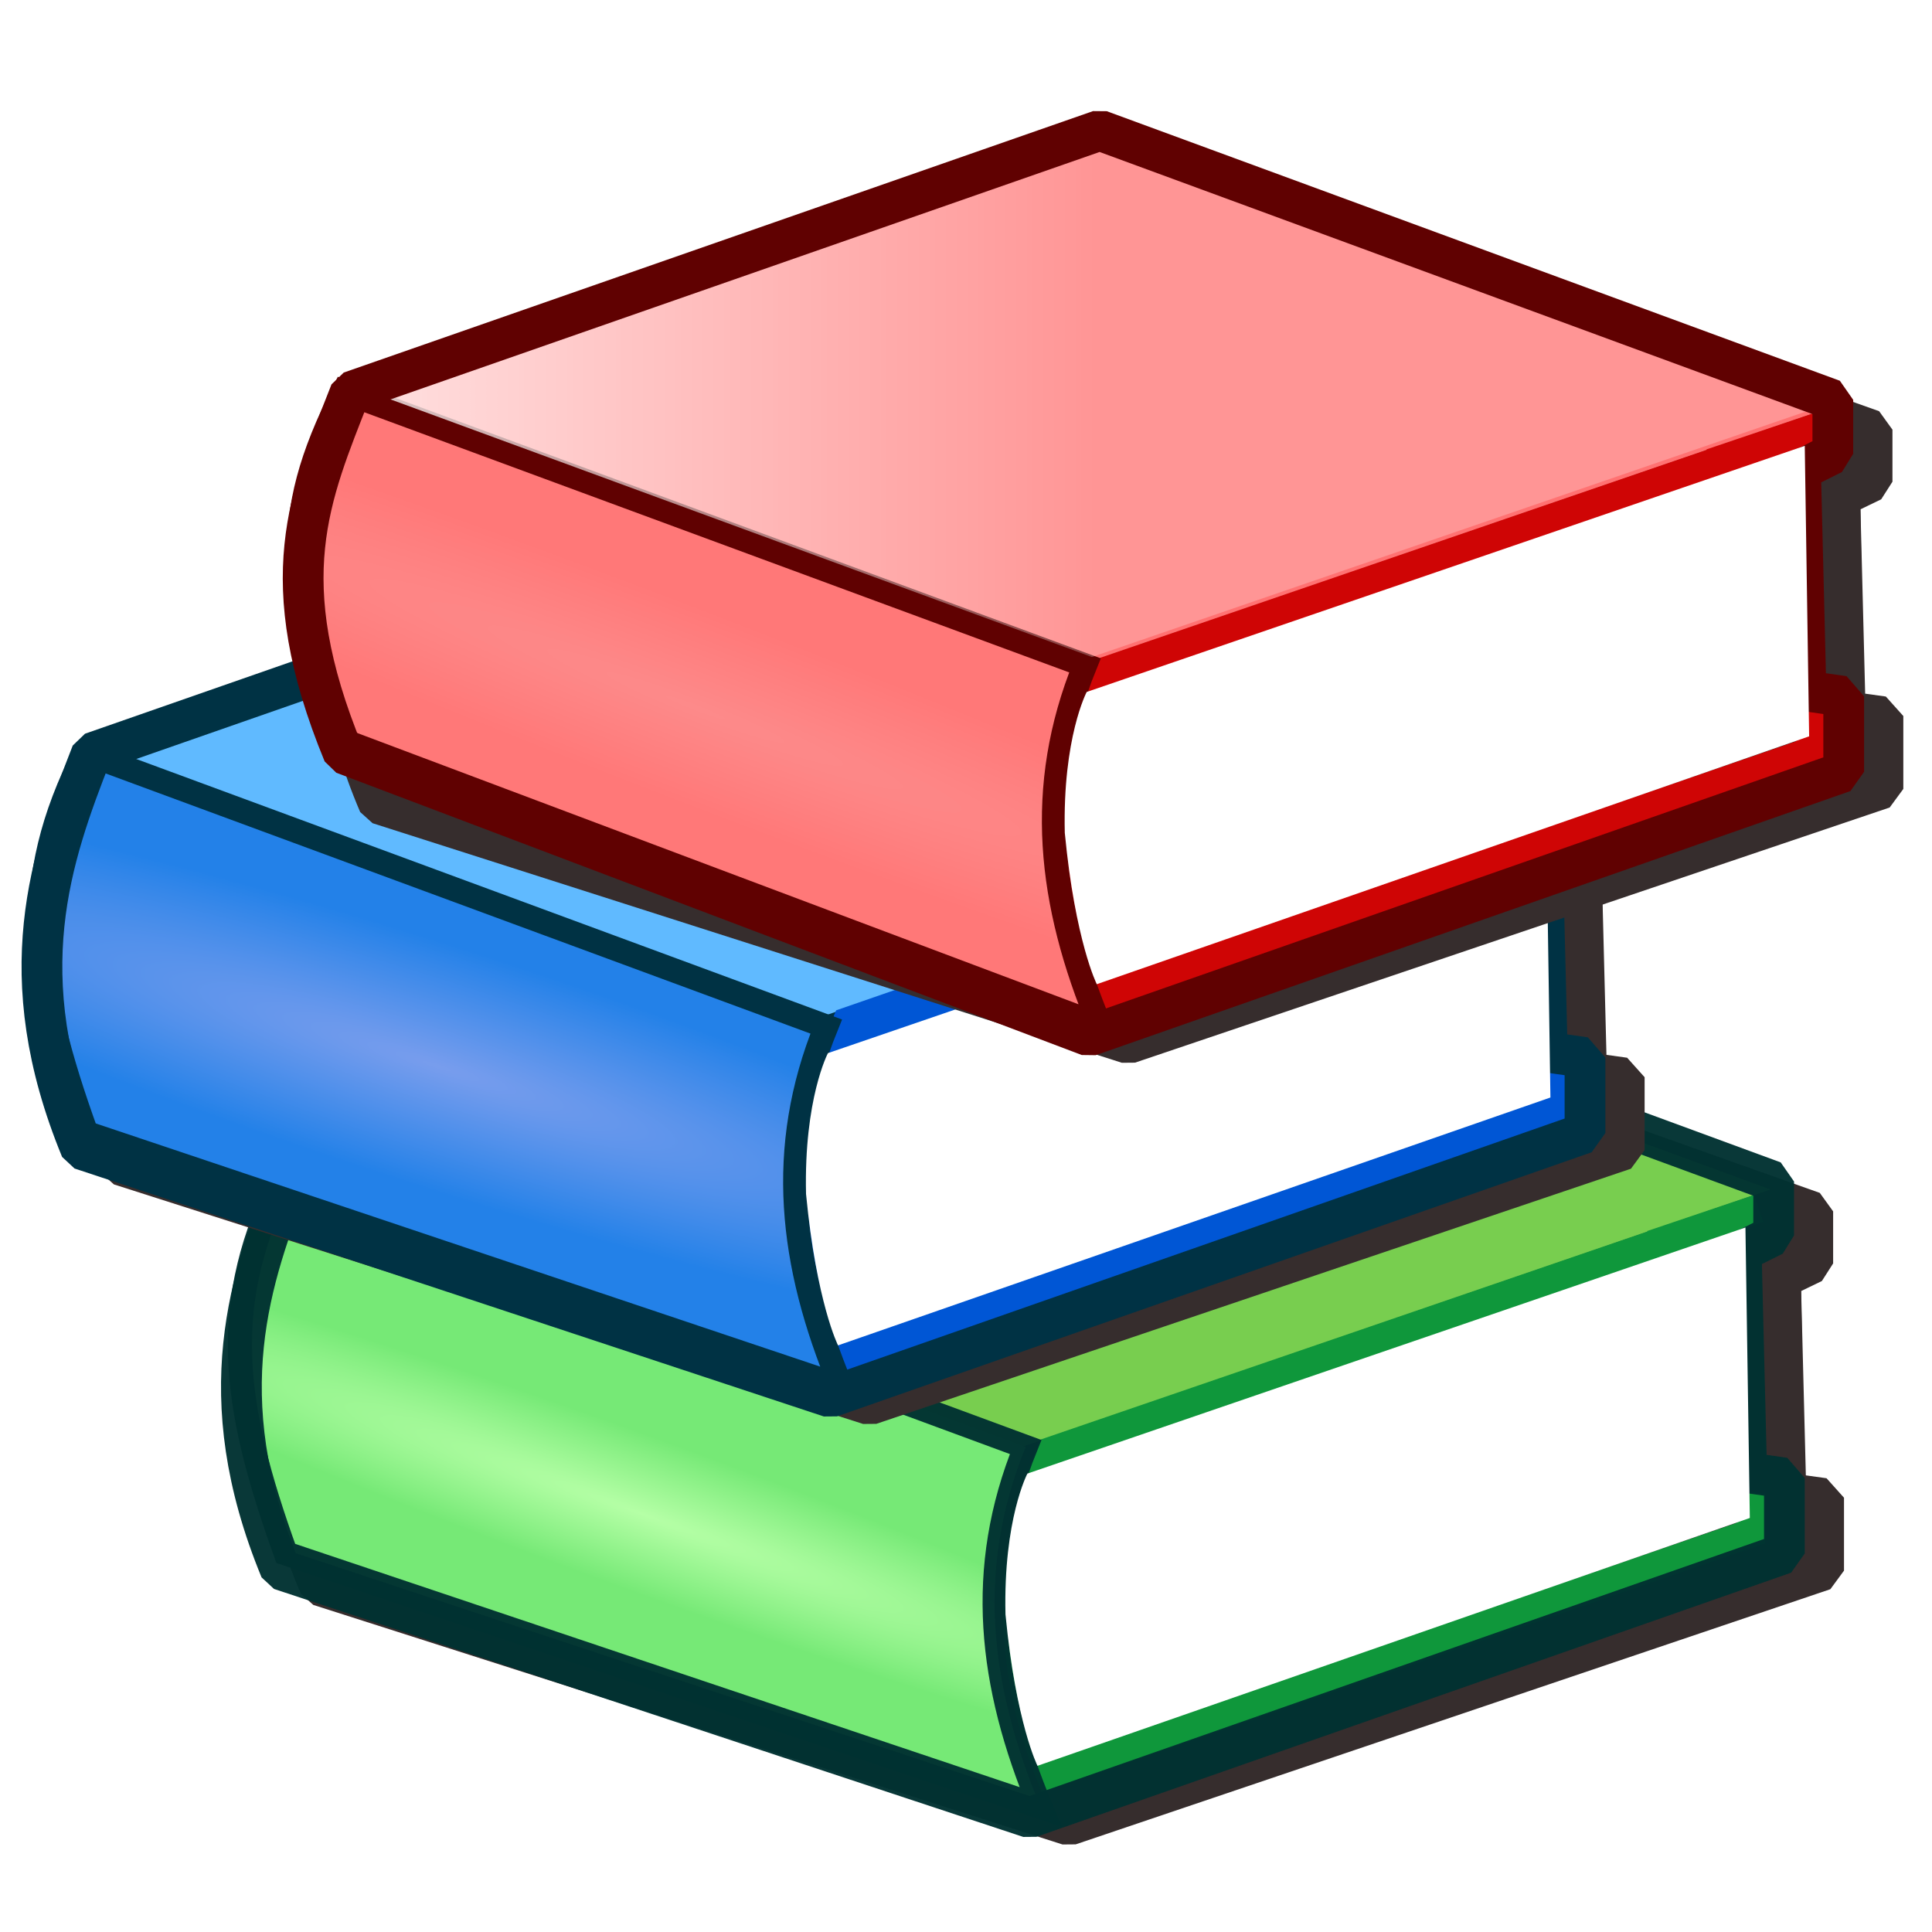
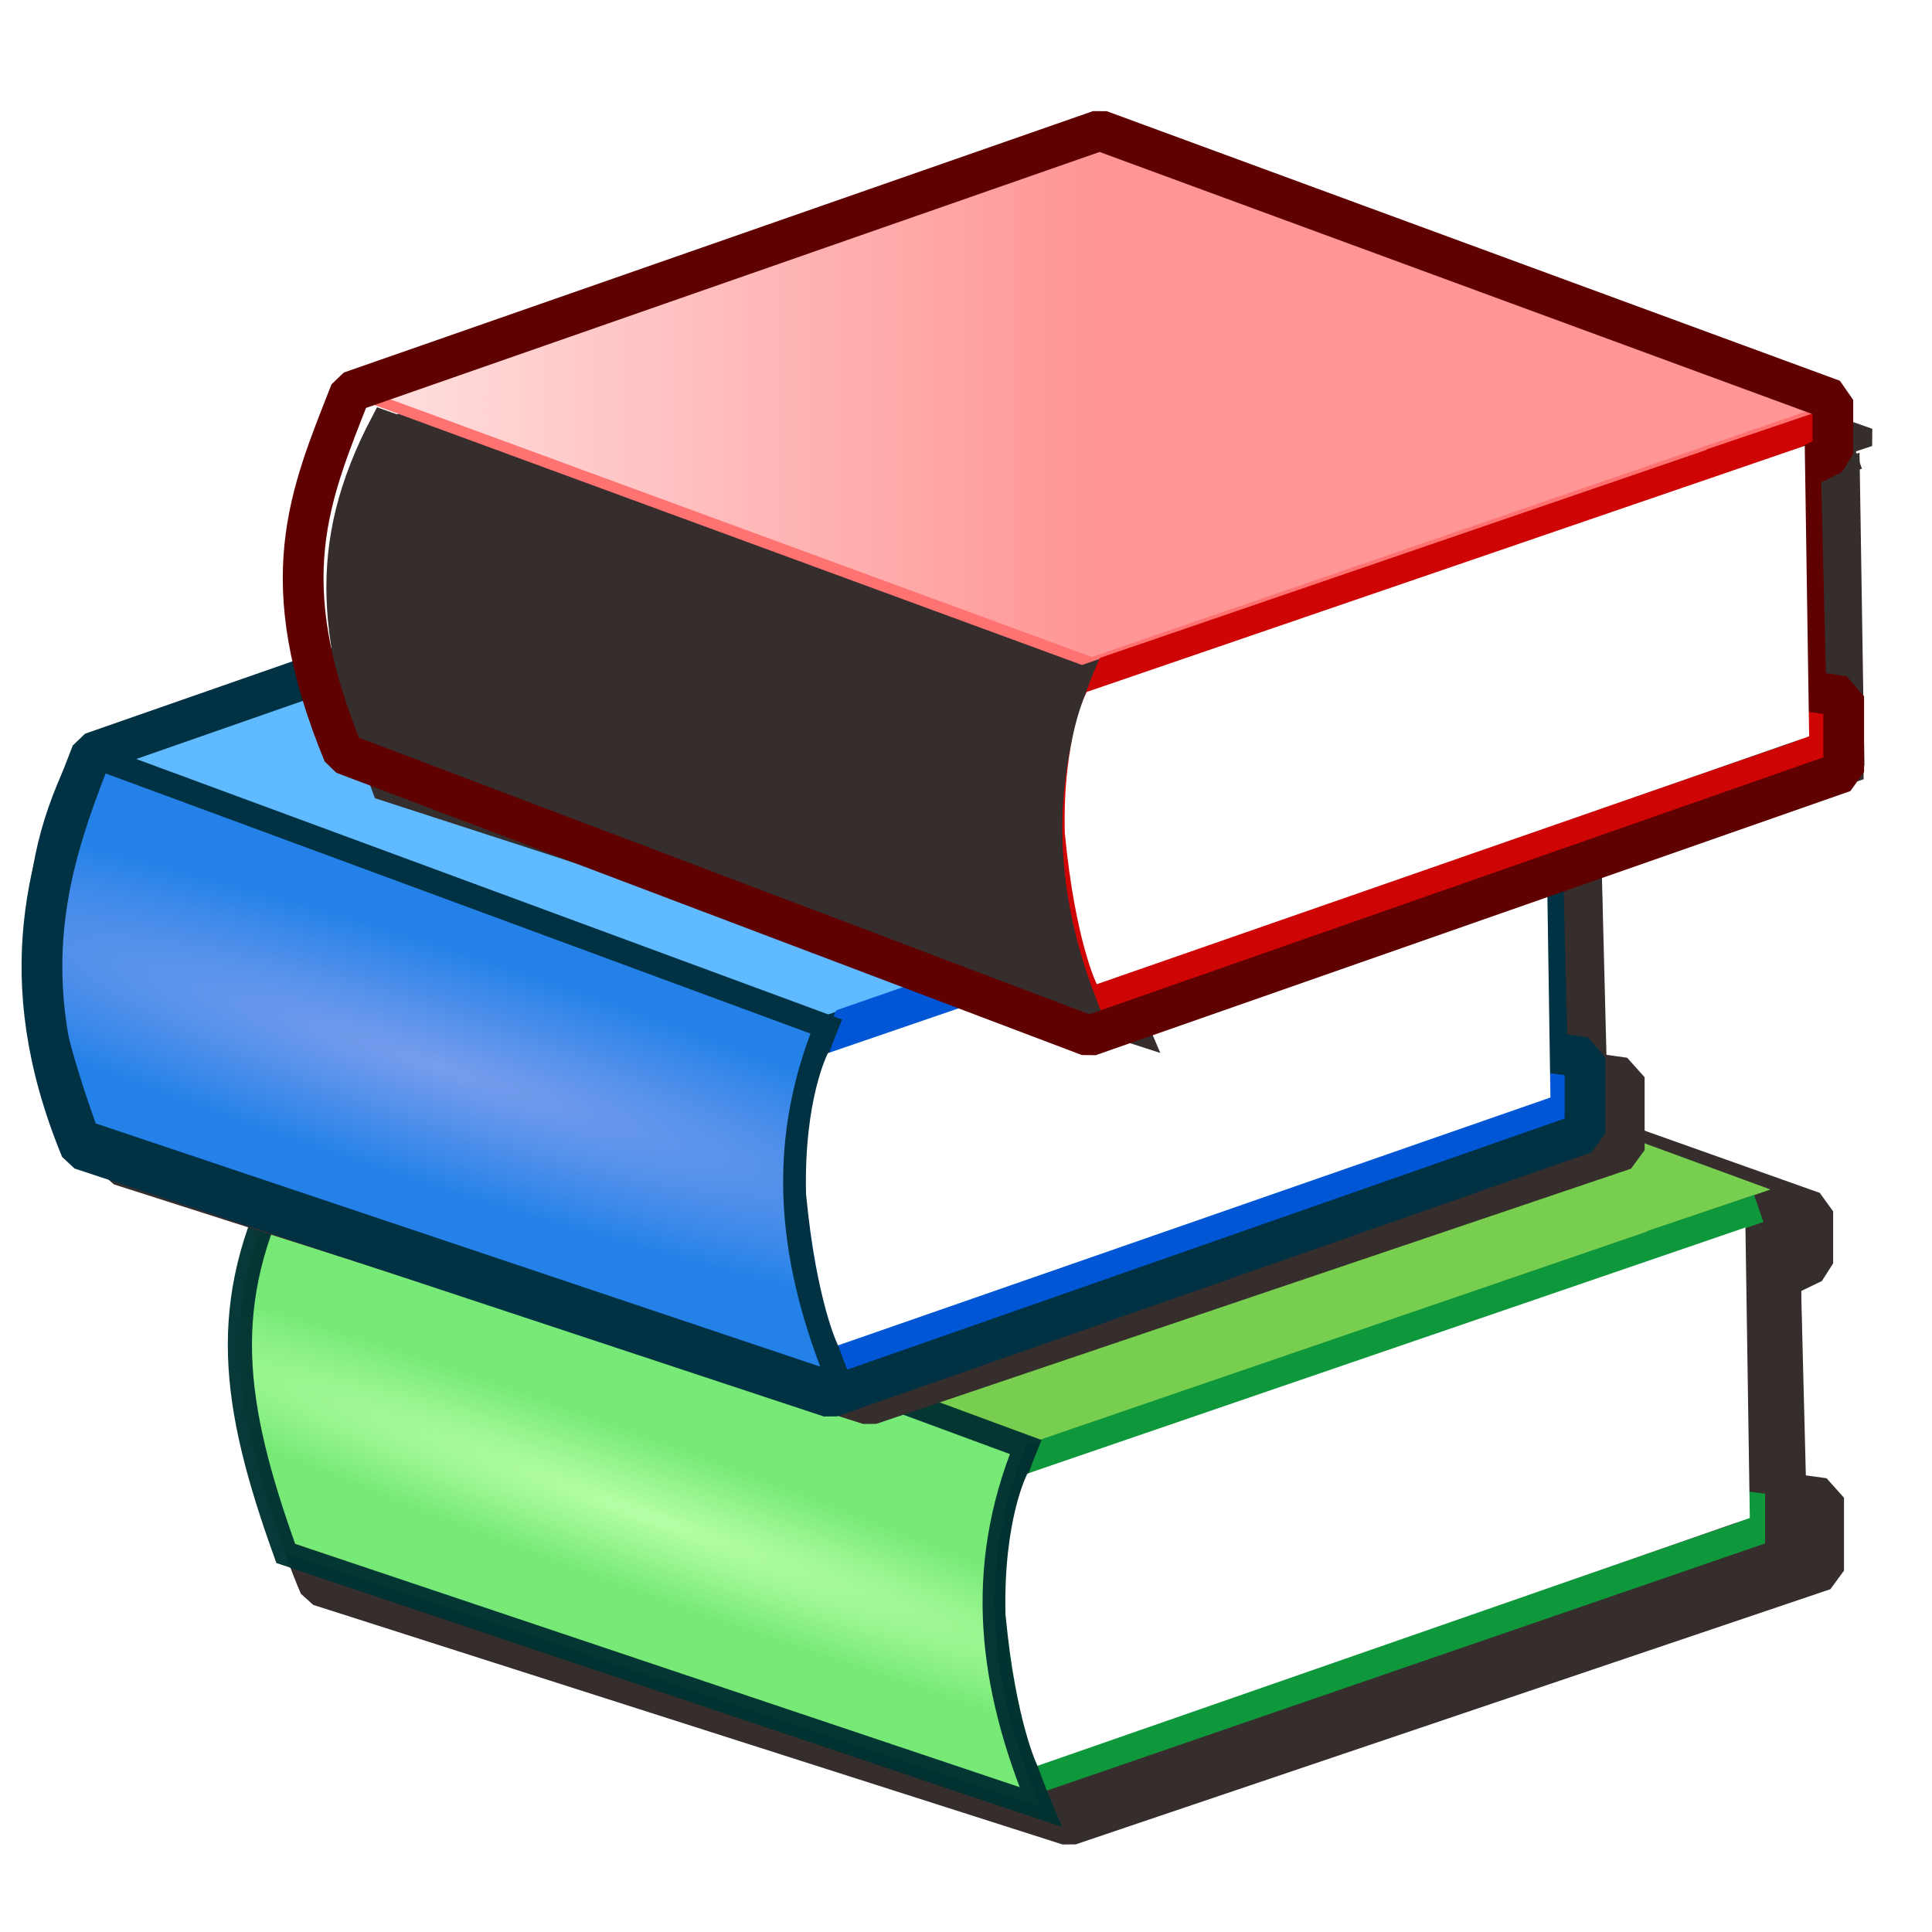
<svg xmlns="http://www.w3.org/2000/svg" id="svg2" height="128" width="128" viewBox="0 0 128 128" version="1.0">
  <defs id="defs4">
    <filter id="filter5365">
      <feGaussianBlur id="feGaussianBlur5367" stdDeviation="1.383" />
    </filter>
    <radialGradient id="radialGradient2511" gradientUnits="userSpaceOnUse" cy="372.66" cx="207.62" gradientTransform="matrix(2.583 .998 -.084 .216 -458.91 -240.83)" r="27.32">
      <stop id="stop5187" stop-color="#fd8a8a" offset="0" />
      <stop id="stop5189" stop-color="#ff7878" offset="1" />
    </radialGradient>
    <radialGradient id="radialGradient2525" gradientUnits="userSpaceOnUse" cy="295.58" cx="215.81" gradientTransform="matrix(-.09 .279 -1.926 -.622 617.69 194.28)" r="27.193">
      <stop id="stop5495" stop-color="#789ded" offset="0" />
      <stop id="stop5497" stop-color="#2381e8" offset="1" />
    </radialGradient>
    <radialGradient id="radialGradient2540" gradientUnits="userSpaceOnUse" cy="295.24" cx="226.4" gradientTransform="matrix(-.064 0.175 -1.869 -.683 608.83 262.33)" r="27.193">
      <stop id="stop5524" stop-color="#b5ffa6" offset="0" />
      <stop id="stop5526" stop-color="#76e976" offset="1" />
    </radialGradient>
    <linearGradient id="linearGradient3319" y2="18.783" gradientUnits="userSpaceOnUse" x2="71.468" gradientTransform="translate(1.429 7.143)" y1="18.783" x1="2.686">
      <stop id="stop5175" stop-color="#fff" offset="0" />
      <stop id="stop5181" stop-color="#fff" stop-opacity=".247" offset="1" />
    </linearGradient>
  </defs>
  <g id="layer2">
    <rect id="rect3200" opacity=".572" style="color:#000000" fill-rule="evenodd" rx="1.552" ry="0" height="0" width="3.929" y="297.01" x="167.5" fill="#0000a4" />
    <path id="path5265" stroke-linejoin="bevel" stroke="#362d2d" stroke-width="1.251" fill="#362d2d" style="color:#000000" fill-rule="evenodd" transform="matrix(1 0 0 .966 -189.04 -193.74)" d="m210.95 283.41l48.44-17.42 49.55 18.18-49.55 17.03-48.44-17.79z" filter="url(#filter5365)" />
    <path id="path5267" d="m307.63 305.16v1.78l-46.43 15.98c-3.72-9.61-1.9-16.92 0.09-21.43l46.87-16.07-6.34 2.15 2.32 17.14 3.49 0.45z" fill-rule="evenodd" transform="matrix(1 0 0 .966 -189.04 -193.74)" filter="url(#filter5365)" stroke="#362d2d" stroke-width="1.9" fill="#362d2d" />
    <path id="path5269" style="color:#000000" d="m259.71 302.99l47.57-16.31 0.29 19.25-47.55 16.55s-1.52-3.57-1.94-10.16c-0.15-6.31 1.63-9.33 1.63-9.33z" fill-rule="evenodd" transform="matrix(1 0 0 .966 -189.04 -193.74)" filter="url(#filter5365)" stroke="#362d2d" stroke-width="2.1" fill="#362d2d" />
    <path id="path5271" d="m210.48 283.1l49.11 18.13c-3.29 8.09-2.38 15.74 0.98 23.84l-50-16.79c-3.59-9.97-4.45-16.62-0.09-25.18z" fill-rule="evenodd" transform="matrix(1 0 0 .966 -189.04 -193.74)" filter="url(#filter5365)" stroke="#362d2d" stroke-width="1.6" fill="#362d2d" />
    <path id="path5273" stroke-linejoin="bevel" d="m309.86 303.28v5l-50 17.5-49.64-16.43c-4.77-11.56-1.99-19.35 0.71-26.25l49.64-17.32 48.57 17.86v3.57l-2.14 1.07 0.36 14.64 2.5 0.36z" fill-rule="evenodd" transform="matrix(1 0 0 .966 -189.04 -193.74)" filter="url(#filter5365)" stroke="#362d2d" stroke-width="2.7" fill="#362d2d" />
    <path id="path5385" style="color:#000000" d="m19.316 78.05l48.438-17.414 49.546 18.171-49.546 17.035-48.438-17.792z" fill-rule="evenodd" fill="#78ce4f" />
    <path id="path5387" d="m115.99 99.796v1.784l-46.431 15.98c-3.722-9.61-1.902-16.92 0.089-21.425l46.872-16.071-6.34 2.143 2.33 17.143 3.48 0.446z" stroke="#0f973b" stroke-width="1.9" fill="none" />
    <path id="path5389" d="m18.845 77.743l49.107 18.125c-3.287 8.092-2.385 15.742 0.982 23.842l-50-16.79c-3.594-9.974-4.455-16.616-0.089-25.177z" stroke-opacity=".961" fill-rule="evenodd" stroke="#003131" stroke-width="1.6" fill="url(#radialGradient2540)" />
-     <path id="path5391" stroke-linejoin="bevel" d="m118.22 97.921v4.999l-50 17.5-49.643-16.43c-4.762-11.559-1.987-19.346 0.714-26.247l49.643-17.322 48.576 17.857v3.572l-2.15 1.071 0.36 14.643 2.5 0.357z" stroke-opacity=".961" stroke="#003131" stroke-width="2.7" fill="none" />
    <path id="path5393" style="color:#000000" d="m68.068 97.629l47.572-16.305 0.29 19.246-47.193 16.42s-1.425-2.82-2.121-10.03c-0.145-6.31 1.452-9.331 1.452-9.331z" fill-rule="evenodd" fill="#fff" />
    <path id="path5419" stroke-linejoin="bevel" stroke="#362d2d" stroke-width="1.251" fill="#362d2d" style="color:#000000" fill-rule="evenodd" transform="matrix(1 0 0 .966 -202.25 -221.6)" d="m210.95 283.41l48.44-17.42 49.55 18.18-49.55 17.03-48.44-17.79z" filter="url(#filter5365)" />
    <path id="path5421" d="m307.63 305.16v1.78l-46.43 15.98c-3.72-9.61-1.9-16.92 0.09-21.43l46.87-16.07-6.34 2.15 2.32 17.14 3.49 0.45z" fill-rule="evenodd" transform="matrix(1 0 0 .966 -202.25 -221.6)" filter="url(#filter5365)" stroke="#362d2d" stroke-width="1.9" fill="#362d2d" />
    <path id="path5423" style="color:#000000" d="m259.71 302.99l47.57-16.31 0.29 19.25-47.55 16.55s-1.52-3.57-1.94-10.16c-0.15-6.31 1.63-9.33 1.63-9.33z" fill-rule="evenodd" transform="matrix(1 0 0 .966 -202.25 -221.6)" filter="url(#filter5365)" stroke="#362d2d" stroke-width="2.1" fill="#362d2d" />
    <path id="path5425" d="m210.48 283.1l49.11 18.13c-3.29 8.09-2.38 15.74 0.98 23.84l-50-16.79c-3.59-9.97-4.45-16.62-0.09-25.18z" fill-rule="evenodd" transform="matrix(1 0 0 .966 -202.25 -221.6)" filter="url(#filter5365)" stroke="#362d2d" stroke-width="1.6" fill="#362d2d" />
    <path id="path5427" stroke-linejoin="bevel" d="m309.86 303.28v5l-50 17.5-49.64-16.43c-4.77-11.56-1.99-19.35 0.71-26.25l49.64-17.32 48.57 17.86v3.57l-2.14 1.07 0.36 14.64 2.5 0.36z" fill-rule="evenodd" transform="matrix(1 0 0 .966 -202.25 -221.6)" filter="url(#filter5365)" stroke="#362d2d" stroke-width="2.7" fill="#362d2d" />
    <path id="path5431" stroke-linejoin="bevel" style="color:#000000" d="m6.102 50.193l48.438-17.414 49.55 18.171-49.55 17.035-48.438-17.792z" fill-rule="evenodd" stroke="#003244" stroke-width="1.251" fill="#60baff" />
    <path id="path5433" d="m102.77 71.759v1.803l-46.42 16.14c-3.722-9.711-1.902-17.09 0.089-21.639l46.861-16.23-6.334 2.164 2.321 17.311 3.483 0.451z" stroke="#0056d5" stroke-width="2.81" fill="none" />
    <path id="path5435" d="m5.63 49.885l49.108 18.125c-3.287 8.096-2.385 15.744 0.982 23.84l-50-16.786c-3.595-9.975-4.455-16.617-0.089-25.179z" fill-rule="evenodd" stroke="#003244" stroke-width="1.6" fill="url(#radialGradient2525)" />
    <path id="path5437" stroke-linejoin="bevel" d="m105.01 70.064v5l-50.004 17.5-49.643-16.429c-4.763-11.561-1.987-19.348 0.714-26.25l49.643-17.321 48.57 17.857v3.572l-2.14 1.071 0.36 14.643 2.5 0.357z" stroke="#003244" stroke-width="2.7" fill="none" />
    <path id="path5439" style="color:#000000" d="m54.854 69.772l47.576-16.305 0.29 19.245-47.198 16.423s-1.424-2.819-2.12-10.029c-0.145-6.314 1.452-9.334 1.452-9.334z" fill-rule="evenodd" fill="#fff" />
    <path id="path5447" stroke-linejoin="bevel" stroke="#362d2d" stroke-width="1.251" fill="#362d2d" style="color:#000000" fill-rule="evenodd" transform="matrix(1 0 0 .966 -185.11 -245.53)" d="m210.95 283.41l48.44-17.42 49.55 18.18-49.55 17.03-48.44-17.79z" filter="url(#filter5365)" />
    <path id="path5449" d="m307.63 305.16v1.78l-46.43 15.98c-3.72-9.61-1.9-16.92 0.09-21.43l46.87-16.07-6.34 2.15 2.32 17.14 3.49 0.45z" fill-rule="evenodd" transform="matrix(1 0 0 .966 -185.11 -245.53)" filter="url(#filter5365)" stroke="#362d2d" stroke-width="1.9" fill="#362d2d" />
    <path id="path5451" style="color:#000000" d="m259.71 302.99l47.57-16.31 0.29 19.25-47.55 16.55s-1.52-3.57-1.94-10.16c-0.15-6.31 1.63-9.33 1.63-9.33z" fill-rule="evenodd" transform="matrix(1 0 0 .966 -185.11 -245.53)" filter="url(#filter5365)" stroke="#362d2d" stroke-width="2.1" fill="#362d2d" />
    <path id="path5453" d="m210.48 283.1l49.11 18.13c-3.29 8.09-2.38 15.74 0.98 23.84l-50-16.79c-3.59-9.97-4.45-16.62-0.09-25.18z" fill-rule="evenodd" transform="matrix(1 0 0 .966 -185.11 -245.53)" filter="url(#filter5365)" stroke="#362d2d" stroke-width="1.6" fill="#362d2d" />
-     <path id="path5455" stroke-linejoin="bevel" d="m309.86 303.28v5l-50 17.5-49.64-16.43c-4.77-11.56-1.99-19.35 0.71-26.25l49.64-17.32 48.57 17.86v3.57l-2.14 1.07 0.36 14.64 2.5 0.36z" fill-rule="evenodd" transform="matrix(1 0 0 .966 -185.11 -245.53)" filter="url(#filter5365)" stroke="#362d2d" stroke-width="2.7" fill="#362d2d" />
    <path id="path5459" style="color:#000000" d="m23.245 26.264l48.438-17.414 49.547 18.171-49.547 17.036-48.438-17.793z" fill-rule="evenodd" fill="#ff7272" />
    <path id="path5461" d="m119.92 48.01v1.786l-46.432 15.982c-3.723-9.616-1.902-16.923 0.089-21.428l46.873-16.072-6.34 2.143 2.32 17.143 3.49 0.446z" stroke="#cf0505" stroke-width="1.9" fill="none" />
-     <path id="path5463" d="m22.773 25.957l49.108 18.125c-3.287 8.095-2.385 15.744 0.982 23.839l-50-18.806c-3.595-9.975-4.455-14.597-0.09-23.158z" fill-rule="evenodd" stroke="#600101" stroke-width="1.6" fill="url(#radialGradient2511)" />
    <path id="path3311" style="color:#000000" d="m23.904 25.737l48.438-17.414 49.548 18.171-49.548 17.035-48.438-17.792z" fill-rule="evenodd" fill="url(#linearGradient3319)" />
    <path id="path5465" stroke-linejoin="bevel" d="m122.15 46.135v5l-50.002 17.5-49.39-18.701c-4.762-11.561-2.239-17.076 0.462-23.977l49.643-17.322 48.567 17.858v3.571l-2.14 1.071 0.36 14.643 2.5 0.357z" stroke="#600101" stroke-width="2.7" fill="none" />
    <path id="path5467" style="color:#000000" d="m71.997 45.844l47.573-16.306 0.29 19.246-47.195 16.422s-1.424-2.819-2.12-10.028c-0.146-6.314 1.452-9.334 1.452-9.334z" fill-rule="evenodd" fill="#fff" />
  </g>
</svg>